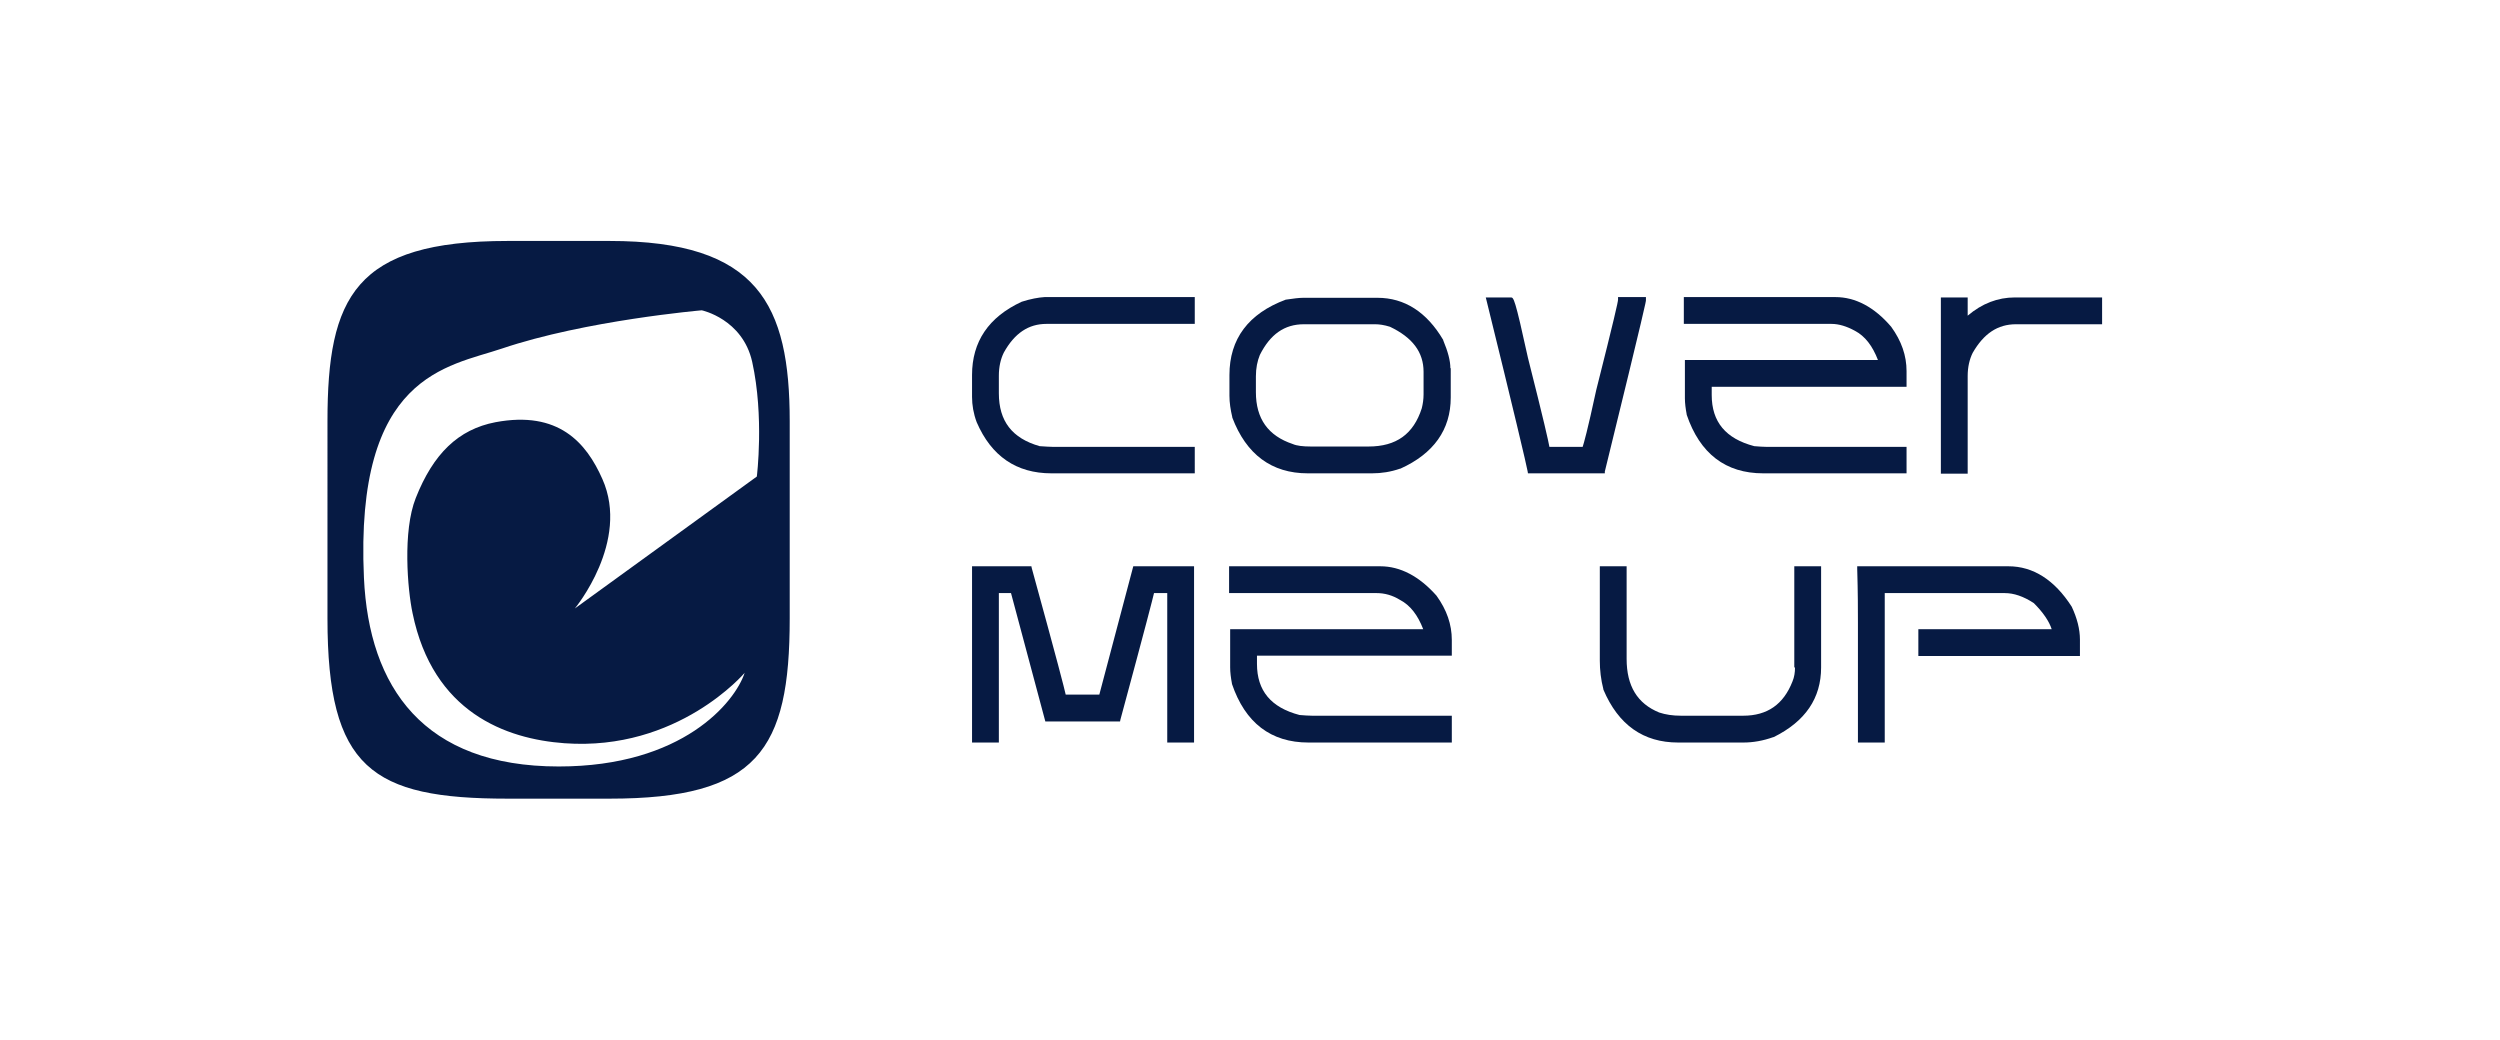
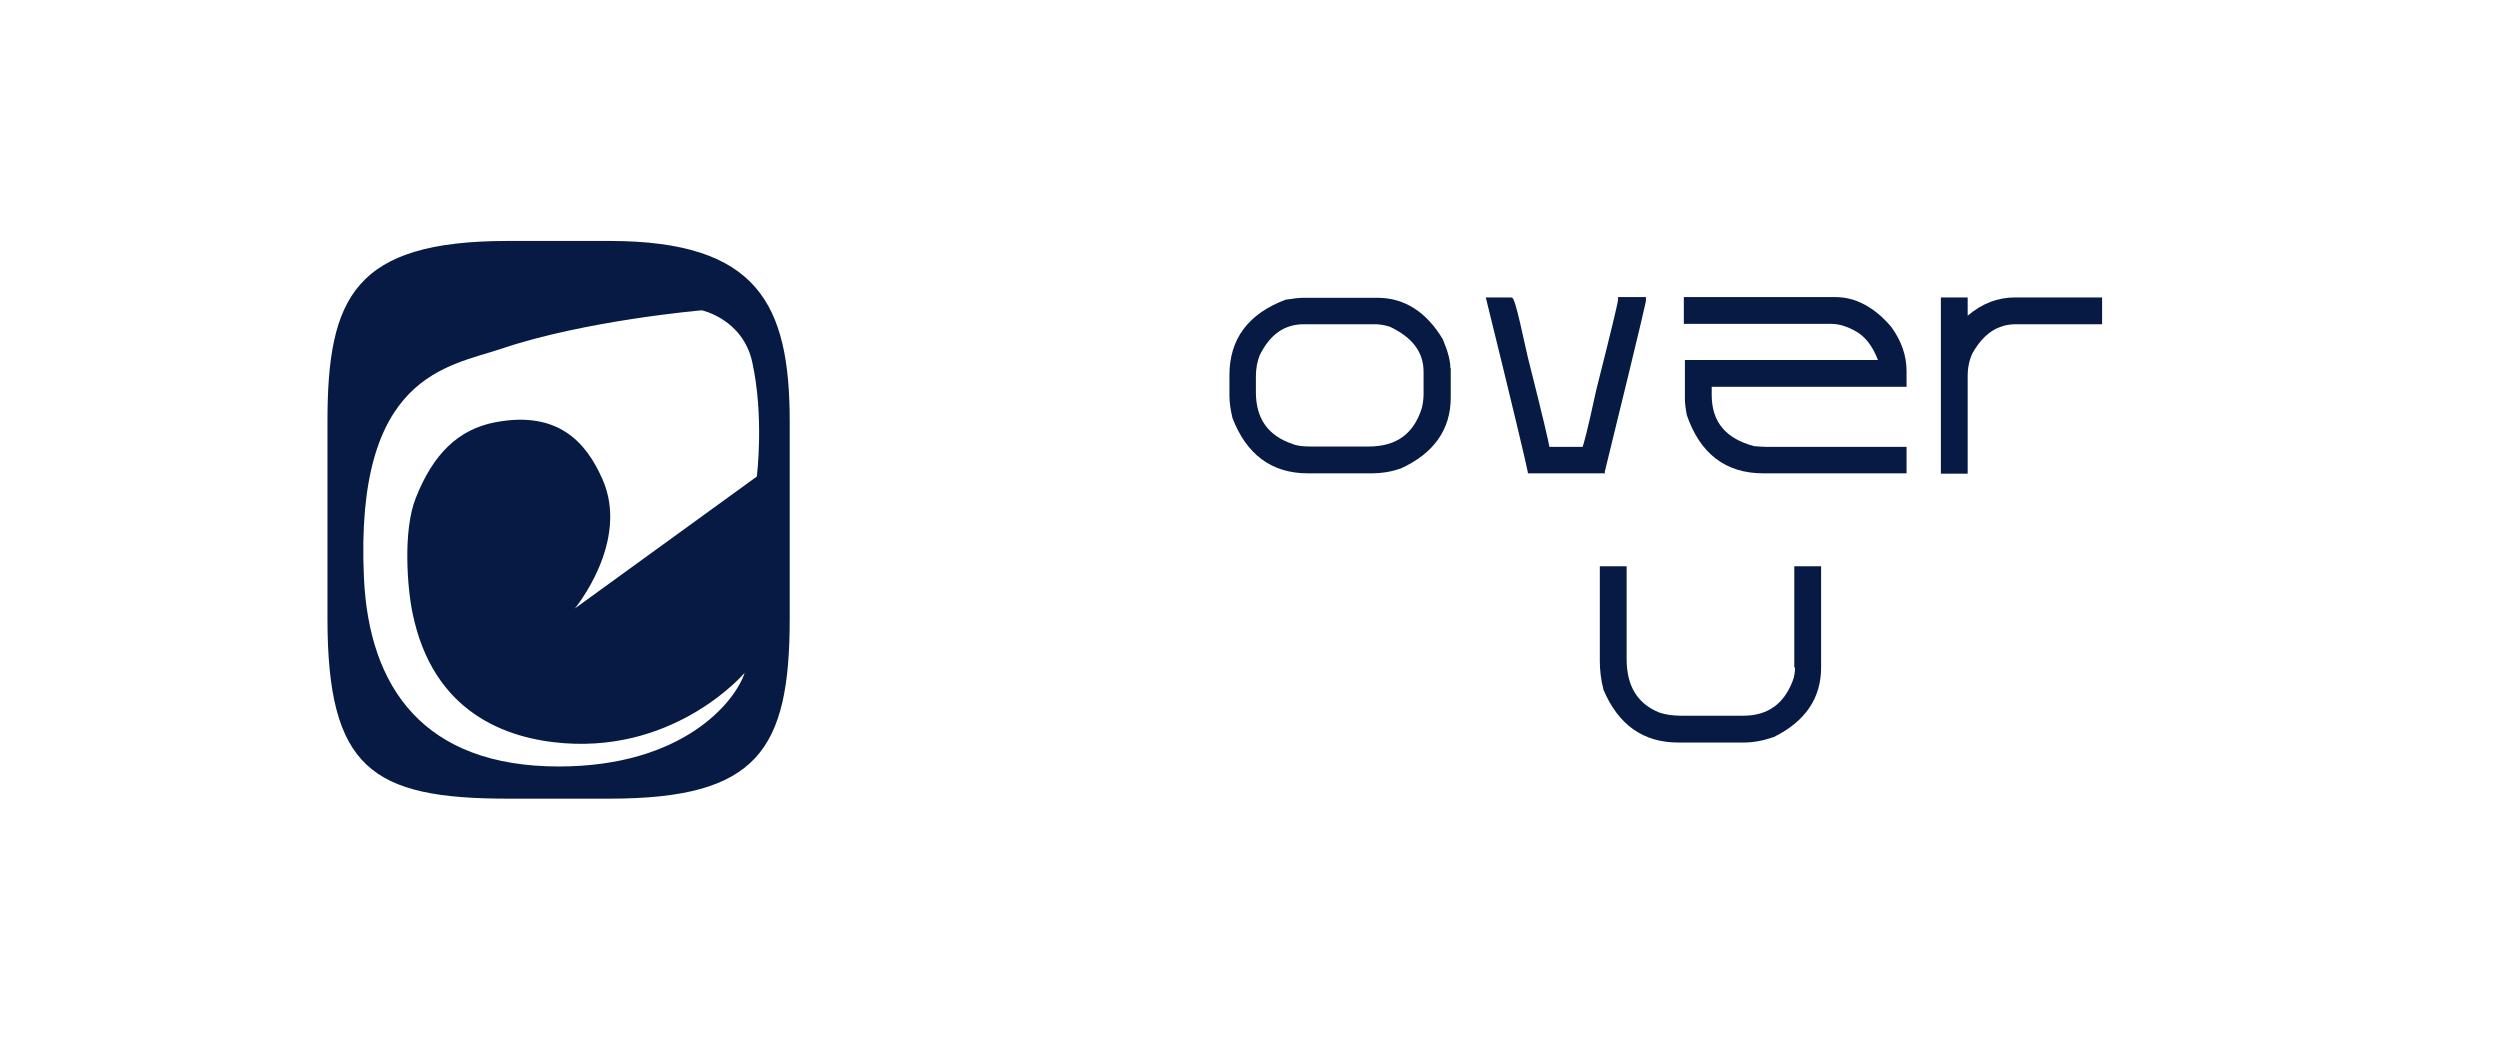
<svg xmlns="http://www.w3.org/2000/svg" id="Layer_3" x="0px" y="0px" viewBox="0 0 699.3 290.9" style="enable-background:new 0 0 699.3 290.9;" xml:space="preserve">
  <style type="text/css"> .st0{fill:#061A43;} </style>
  <g>
    <path class="st0" d="M170.5,67.4h-28.5c-42.8,0-50.4,15.7-50.4,50.4V173c0,41.9,12.4,50.4,50.4,50.4h28.5 c41.4,0,50.4-13.5,50.4-50.4v-55.1C220.9,85.2,212.1,67.4,170.5,67.4z M211.7,133.3l-50.9,36.9c0,0,15.5-18.7,7.7-36.2 c-4.5-10.2-12.3-19.2-29.9-15.9c-10.4,2-17.4,8.8-22.3,21.2c-3.7,9.3-2.3,25.6-0.9,32.2c5.7,27.8,26.1,35.2,42.5,36.4 c31.8,2.3,50.4-19.7,50.4-19.7c-2.7,8.2-17.3,26.2-52,26.2c-37.8,0-53.1-22.1-54.5-52.8c-2.6-56.9,23.5-59,38.6-64.1 c23.4-7.9,55.9-10.7,55.9-10.7s11.4,2.4,14.1,14.4C213.8,116.6,211.7,133.3,211.7,133.3z" />
    <g>
-       <path class="st0" d="M285.8,84.4L285.8,84.4c-9.3,4.3-13.9,11.2-13.9,20.5v6.1c0,2.3,0.4,4.7,1.3,7.1c4.1,9.5,11.1,14.3,20.9,14.3 h40.1V125h-39.6c-0.9,0-2.2-0.1-3.8-0.2c-7.7-2.2-11.4-7-11.4-14.8v-4.9c0-2.5,0.5-4.7,1.4-6.5c3-5.4,6.9-8,11.9-8h41.5v-7.5h-42 C290.5,83.2,288.3,83.6,285.8,84.4z" />
      <path class="st0" d="M405.7,103c0-2.1-0.7-4.7-2-7.8l0-0.1c-4.6-7.8-10.8-11.8-18.4-11.8h-20.7c-1.2,0-2.8,0.2-4.8,0.5l-0.1,0 c-10.5,3.9-15.8,11-15.8,21.1v5.8c0,1.9,0.3,3.9,0.8,6l0,0.1c3.9,10.3,11,15.6,21.1,15.6h18c2.6,0,5.2-0.4,7.8-1.3l0.1,0 c9.3-4.2,14.1-10.9,14.1-19.9v-6.2v-1.3V103z M398.2,104v6.3c0,1.4-0.2,2.7-0.5,3.9c-2.3,7.2-7.1,10.7-14.9,10.7h-16.1 c-2.2,0-4-0.2-5.1-0.7c-6.9-2.3-10.3-7.1-10.3-14.5v-4.4c0-2.3,0.4-4.3,1.1-6c2.9-5.8,6.9-8.6,12.3-8.6h20c1.1,0,2.5,0.2,4.1,0.7 C395.1,94.4,398.2,98.5,398.2,104z" />
      <path class="st0" d="M448.9,131.9c11.5-46.9,11.5-47.6,11.5-47.9v-0.9h-7.1l-0.7,0l0,0.7c0,0.6-1.1,5.5-6.1,25.3 c-2.5,11.6-3.5,15-3.8,15.9h-9.3c-0.3-1.7-1.5-7.1-6-24.9c-3.7-16.9-4-16.9-4.8-16.9h-7l0.2,0.8c7.5,30.4,11.3,46.5,11.5,47.8 l0.1,0.6h21.5L448.9,131.9z" />
      <path class="st0" d="M518.8,92.5c2.9,1.5,5,4.3,6.5,8.2h-54v10.7c0,1.4,0.2,2.9,0.5,4.5l0,0.1c3.7,10.9,10.9,16.4,21.4,16.4h40.1 V125h-39.1c-1,0-2.2-0.1-3.5-0.2c-8-2.1-11.9-6.8-11.9-14.3v-2.3h54.5v-4.4c0-4.3-1.4-8.4-4.3-12.4c-4.7-5.5-10-8.3-15.6-8.3H471 v7.5h41.3C514.4,90.6,516.6,91.3,518.8,92.5z" />
      <path class="st0" d="M563.6,83.2c-4.8,0-9.2,1.7-13.2,5.1v-5.1h-7.5v49.3h7.5v-27.3c0-2.5,0.5-4.7,1.4-6.5c3.1-5.4,7-8,12.1-8H588 v-7.5H563.6z" />
-       <path class="st0" d="M307.5,194.3h-9.4c-0.4-1.8-2.1-8.5-9.5-35.4l-0.1-0.5h-16.6v49.3h7.5v-41.8h3.4l9.6,35.9h20.9l0.1-0.5 c7.3-27,9-33.7,9.4-35.4h3.7v41.8h7.5v-49.3H317L307.5,194.3z" />
-       <path class="st0" d="M386.1,158.4h-42.3v7.5h41.3c2.2,0,4.4,0.6,6.5,1.9c2.9,1.5,5,4.3,6.5,8.2h-54v10.7c0,1.4,0.2,2.9,0.5,4.5 l0,0.1c3.7,10.9,10.9,16.4,21.4,16.4h40.1v-7.5H367c-1,0-2.2-0.1-3.5-0.2c-8-2.1-11.9-6.8-11.9-14.3v-2.3h54.5v-4.4 c0-4.3-1.4-8.4-4.3-12.4C397,161.2,391.7,158.4,386.1,158.4z" />
      <path class="st0" d="M502.1,186.7c0,1.4-0.2,2.7-0.7,3.9c-2.5,6.4-7,9.6-13.8,9.6h-17.4c-2.3,0-4.3-0.3-6.1-0.9 c-6.1-2.5-9.1-7.4-9.1-15v-25.9h-7.5v26.4c0,2.6,0.3,5.3,1,8l0,0.1c4.2,9.9,11.2,14.8,20.9,14.8h18.3c2.7,0,5.5-0.5,8.3-1.5l0.1,0 c8.9-4.4,13.3-10.9,13.3-19.5v-28.3h-7.5V186.7z" />
-       <path class="st0" d="M579.5,169.7c-4.8-7.5-10.8-11.3-17.7-11.3h-42.3l0,0.7c0.2,6.7,0.2,11.8,0.2,15.1v33.5h7.5v-41.8h33.6 c2.5,0,5.2,0.9,8.1,2.8c2.6,2.6,4.3,5.1,5,7.3h-37.3v7.5h45.2v-4.6C581.8,176,581,172.9,579.5,169.7L579.5,169.7z" />
    </g>
  </g>
</svg>